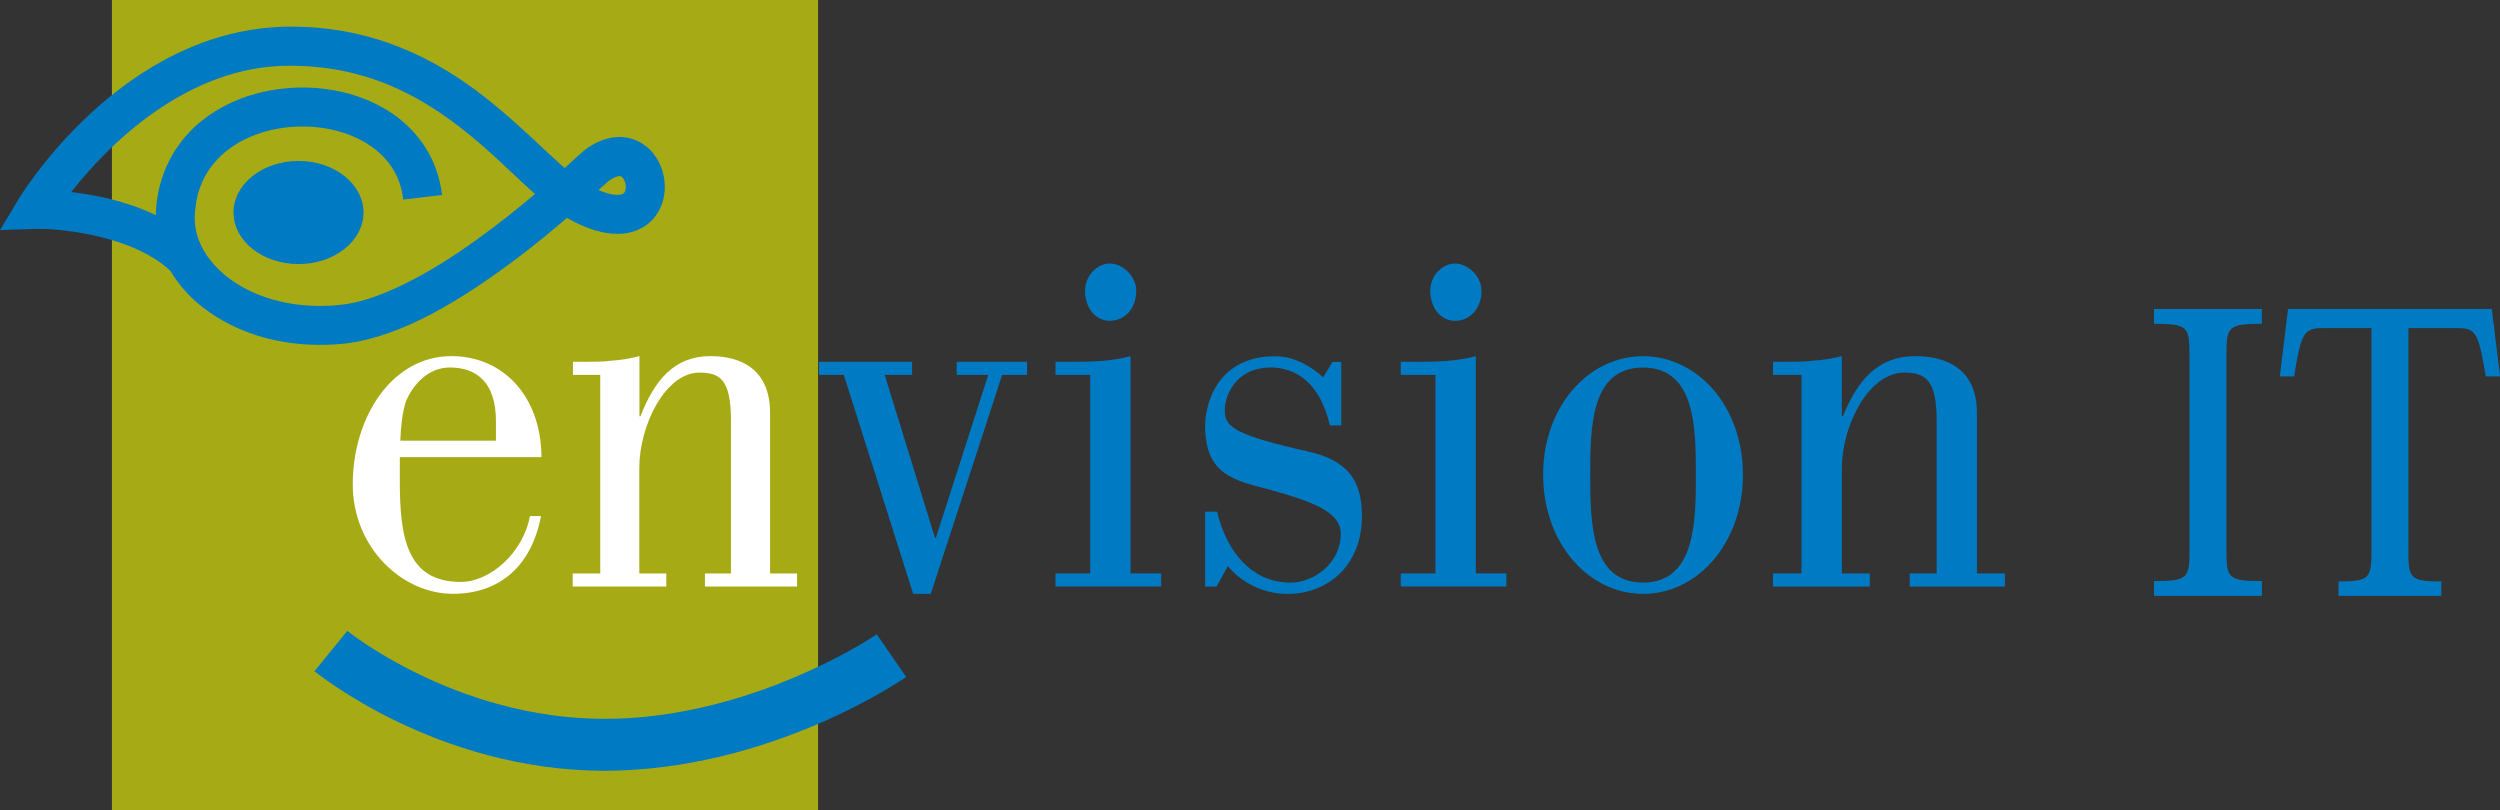
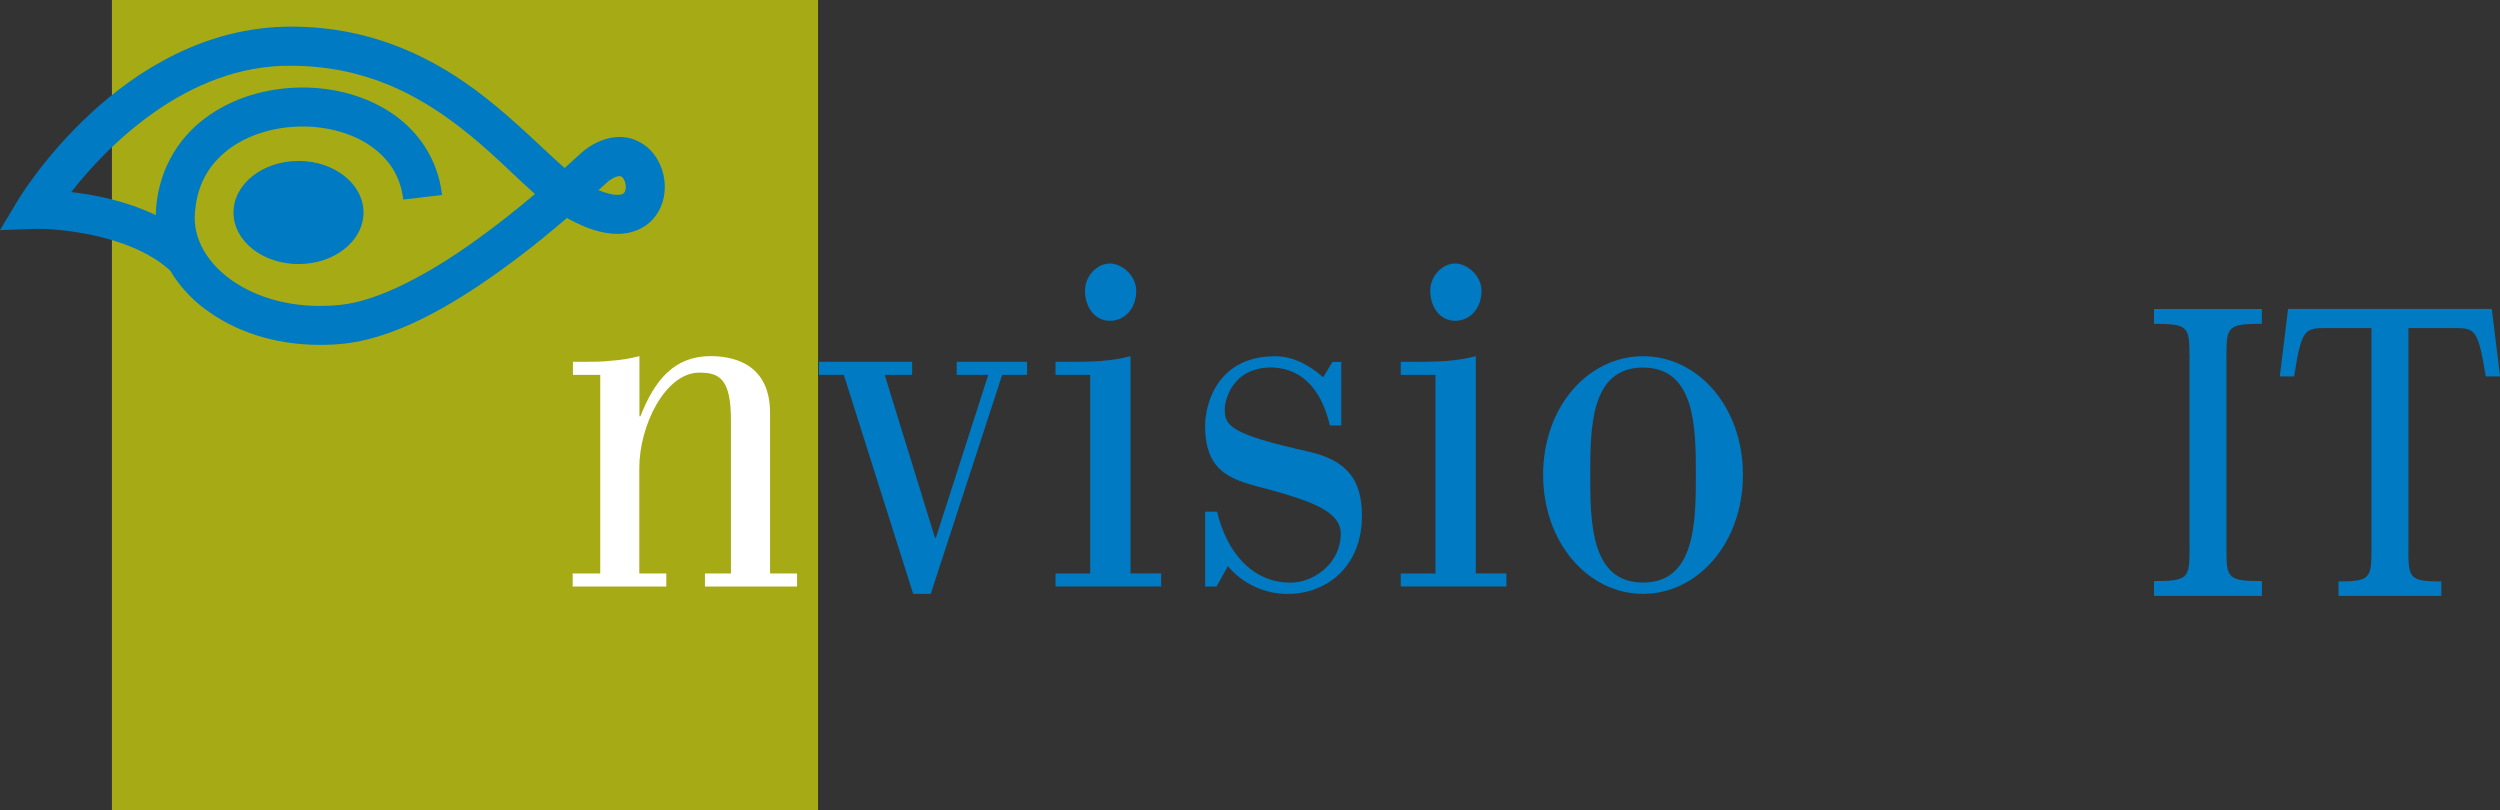
<svg xmlns="http://www.w3.org/2000/svg" viewBox="0 0 400 129.66">
  <rect x="0" y="0" width="400" height="129.66" fill="#333333" stroke="none" />
  <defs>
    <style>.d{fill:#fff;}.e{fill:#a6aa14;}.f{fill:#007ac2;}</style>
  </defs>
  <g id="a" />
  <g id="b">
    <g id="c">
      <g>
        <g>
          <rect class="e" x="17.91" width="112.98" height="129.66" />
          <path class="f" d="M32.7,49.38c-2.24-1.71-4.11-3.78-5.46-6.08h0c-6.71-6.17-19.44-6.76-21.31-6.68h0c-.16,0-.19,0-.19,0h0l-5.74,.2,2.95-4.92c.1-.16,4.14-6.9,11.54-13.75h0c7.38-6.82,18.29-13.87,32.04-13.89h0c13.47-.02,23.5,5.39,30.98,11.23h0c5.28,4.14,9.55,8.53,12.83,11.39h0c.65-.59,1.22-1.1,1.69-1.53h0c.86-.77,1.21-1.12,1.81-1.57h0c1.68-1.18,3.48-1.86,5.28-1.86h0c2.32-.02,4.35,1.2,5.5,2.75h0c1.18,1.55,1.74,3.37,1.75,5.23h0c0,1.73-.52,3.6-1.85,5.11h0c-1.32,1.53-3.47,2.44-5.74,2.41h0c-2.4-.01-4.98-.83-7.96-2.48h0s-.08-.04-.11-.07h0c-2.28,1.96-4.99,4.2-7.98,6.46h0c-8.19,6.14-18.16,12.57-27.63,13.65h0c-1.33,.14-2.64,.2-3.92,.2h0c-7.31,0-13.75-2.2-18.48-5.82h0Zm3.8-25.43c-3.14,2.44-5.18,5.78-5.34,10.8h0s0,.1,0,.17h0c0,3.37,1.82,6.78,5.34,9.5h0c3.5,2.69,8.63,4.53,14.69,4.53h0c1.06,0,2.15-.05,3.26-.17h0c6.15-.59,14.4-5.1,21.51-10.21h0c3.56-2.54,6.87-5.19,9.64-7.53h0c-3.54-3.12-7.26-7.03-11.91-10.61h0c-6.91-5.35-15.38-9.89-27.15-9.91h0c-16.74-.15-29.55,13.05-35.14,20.21h0c3.72,.42,8.72,1.39,13.52,3.69h0c.17-6.71,3.34-12.08,7.79-15.43h0c4.48-3.4,10.12-4.98,15.69-4.99h0c5.11,0,10.21,1.34,14.37,4.17h0c4.15,2.81,7.3,7.31,7.96,13.03h0l-6.2,.73c-.48-3.87-2.38-6.59-5.28-8.61h0c-2.89-1.99-6.84-3.09-10.84-3.08h-.04c-4.36,0-8.74,1.3-11.87,3.71h0Zm62.28,7.23c.85-.03,.94-.2,1.07-.31h0c.12-.12,.28-.46,.28-.96h0c.01-.52-.21-1.12-.44-1.41h0c-.27-.29-.31-.3-.56-.32h0c-.22,0-.76,.08-1.67,.71h0c-.06,.05-.15,.13-.26,.23h0c-.23,.21-.56,.5-.96,.86h0c-.15,.14-.31,.29-.49,.44h0c1.39,.58,2.41,.77,3.03,.76h0Z" />
          <ellipse class="f" cx="47.76" cy="34" rx="10.4" ry="8.25" />
-           <path class="f" d="M50.31,107.39l5.26-6.45s.19,.16,.69,.53h0c.5,.37,1.26,.91,2.25,1.57h0c1.99,1.32,4.92,3.1,8.61,4.88h0c7.38,3.57,17.73,7.09,29.56,7.09h0c20.78,.05,38.85-10.46,42.79-13h0c.56-.36,.8-.53,.8-.53h0l4.73,6.85c-.35,.18-21.43,14.93-48.33,15h0c-27.02-.08-46-15.7-46.37-15.94h0Z" />
        </g>
-         <path class="d" d="M84.79,82.58c-1.12,5.99-6.49,10.53-11.05,10.53-8.73,0-9.77-7.26-9.77-16.25v-3.72h22.67c-.08-9.89-6.25-16.16-14.42-16.16-9.53,0-15.78,9.8-15.78,20.51,0,10.07,7.85,17.52,16.02,17.52,7.05,0,12.49-3.99,14.1-12.44h-1.76Zm-20.74-12.07c.08-2.27,.32-4.36,.8-5.99,.16-.64,2.32-5.72,7.13-5.72,4,0,7.37,2.09,7.37,8.62v3.09h-15.3Z" />
        <path class="d" d="M96.08,59.98h-4.41v-2.09h1.68c1.52,0,3.04,0,4.48-.18,1.52-.09,3.04-.36,4.48-.73v9.62h.16c2.24-5.72,5.37-9.62,11.21-9.62,2.89,0,9.53,.73,9.53,9.08v25.69h4.32v2.09h-14.74v-2.09h4.16v-24.51c0-6.63-1.84-7.62-5.05-7.62-5.45,0-9.61,8.44-9.61,15.25v16.88h4.32v2.09h-14.98v-2.09h4.41v-31.77Z" />
        <polygon class="f" points="131.04 59.98 131.04 57.89 145.94 57.89 145.94 59.98 141.55 59.98 149.59 86.03 149.75 86.03 158.12 59.98 153.07 59.98 153.07 57.89 164.33 57.89 164.33 59.98 160.35 59.98 148.92 95.02 146.11 95.02 135.01 59.98 131.04 59.98" />
        <path class="f" d="M177.58,42.16c1.99,0,4.22,2,4.22,4.36,0,2.82-1.82,4.81-4.22,4.81s-3.98-2.18-3.98-4.81c0-2.36,1.91-4.36,3.98-4.36Zm-8.7,51.68v-2.09h5.55v-31.77h-5.55v-2.09h2.74c3.06,0,6.29-.09,9.27-.91v34.76h4.89v2.09h-16.9Z" />
        <path class="f" d="M214.6,57.89v10.17h-1.82c-1.24-5.26-4.06-8.99-9.03-9.26-6.79-.18-7.79,5.54-7.79,6.63,0,2.63,.67,3.99,13.34,6.81,6.38,1.45,8.61,4.63,8.61,10.35,0,7.81-5.38,12.44-11.93,12.44-3.48,0-7.12-1.54-9.52-4.45l-1.82,3.27h-1.82v-11.98h1.91c1.57,6.53,5.63,11.35,11.76,11.35,3.72,0,8.03-3.09,8.03-7.81,0-3.54-4.55-5.17-11.43-7.08-5.47-1.45-10.27-2.27-10.27-10.17,0-3.81,2.15-11.16,11.18-11.16,2.57,0,5.13,1.09,7.71,3.36l1.49-2.45h1.41Z" />
        <path class="f" d="M232.82,42.16c1.99,0,4.22,2,4.22,4.36,0,2.82-1.82,4.81-4.22,4.81s-3.98-2.18-3.98-4.81c0-2.36,1.91-4.36,3.98-4.36Zm-8.7,51.68v-2.09h5.55v-31.77h-5.55v-2.09h2.73c3.07,0,6.3-.09,9.28-.91v34.76h4.89v2.09h-16.89Z" />
        <path class="f" d="M262.89,56.99c-8.7,0-15.99,7.99-15.99,18.97s7.29,19.06,15.99,19.06,15.98-8.08,15.98-19.06-7.29-18.97-15.98-18.97Zm0,1.82c8.37,0,8.45,9.62,8.45,17.15s-.08,17.25-8.45,17.25-8.45-9.62-8.45-17.25,.08-17.15,8.45-17.15Z" />
-         <path class="f" d="M288.23,59.98h-4.55v-2.09h1.74c1.57,0,3.15,0,4.64-.18,1.57-.09,3.15-.36,4.63-.73v9.62h.17c2.32-5.72,5.55-9.62,11.6-9.62,2.98,0,9.85,.73,9.85,9.08v25.69h4.48v2.09h-15.24v-2.09h4.31v-24.51c0-6.63-1.91-7.62-5.22-7.62-5.63,0-9.94,8.44-9.94,15.25v16.88h4.47v2.09h-15.49v-2.09h4.55v-31.77Z" />
        <path class="f" d="M350.31,56.74c0-4.48-.27-4.93-5.67-4.93v-2.37h17.26v2.37c-5.4,0-5.67,.45-5.67,4.93v31.3c0,4.48,.27,4.93,5.68,4.93v2.37h-17.27v-2.37c5.41,0,5.68-.45,5.68-4.93v-31.3Z" />
        <path class="f" d="M385.34,88.05c0,4.5,.27,4.98,5.27,4.98v2.31h-16.45v-2.31c5,0,5.27-.48,5.27-4.98V52.49h-7.48c-3.27,0-3.72,.37-4.89,7.73h-2.29l1.32-10.79h32.6l1.32,10.79h-2.29c-1.22-7.41-1.65-7.73-4.92-7.73h-7.45v35.56Z" />
      </g>
    </g>
  </g>
</svg>